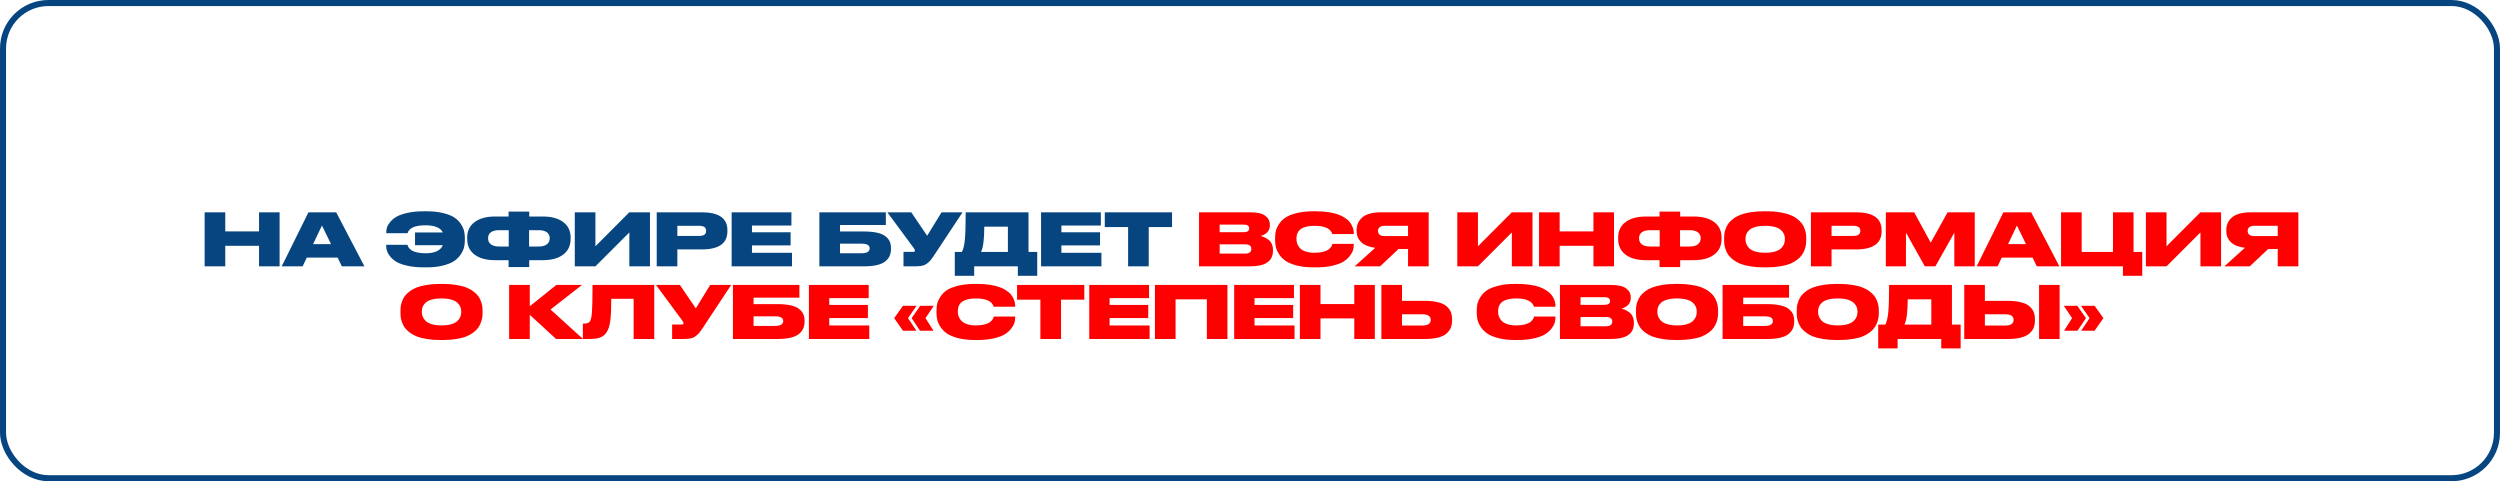
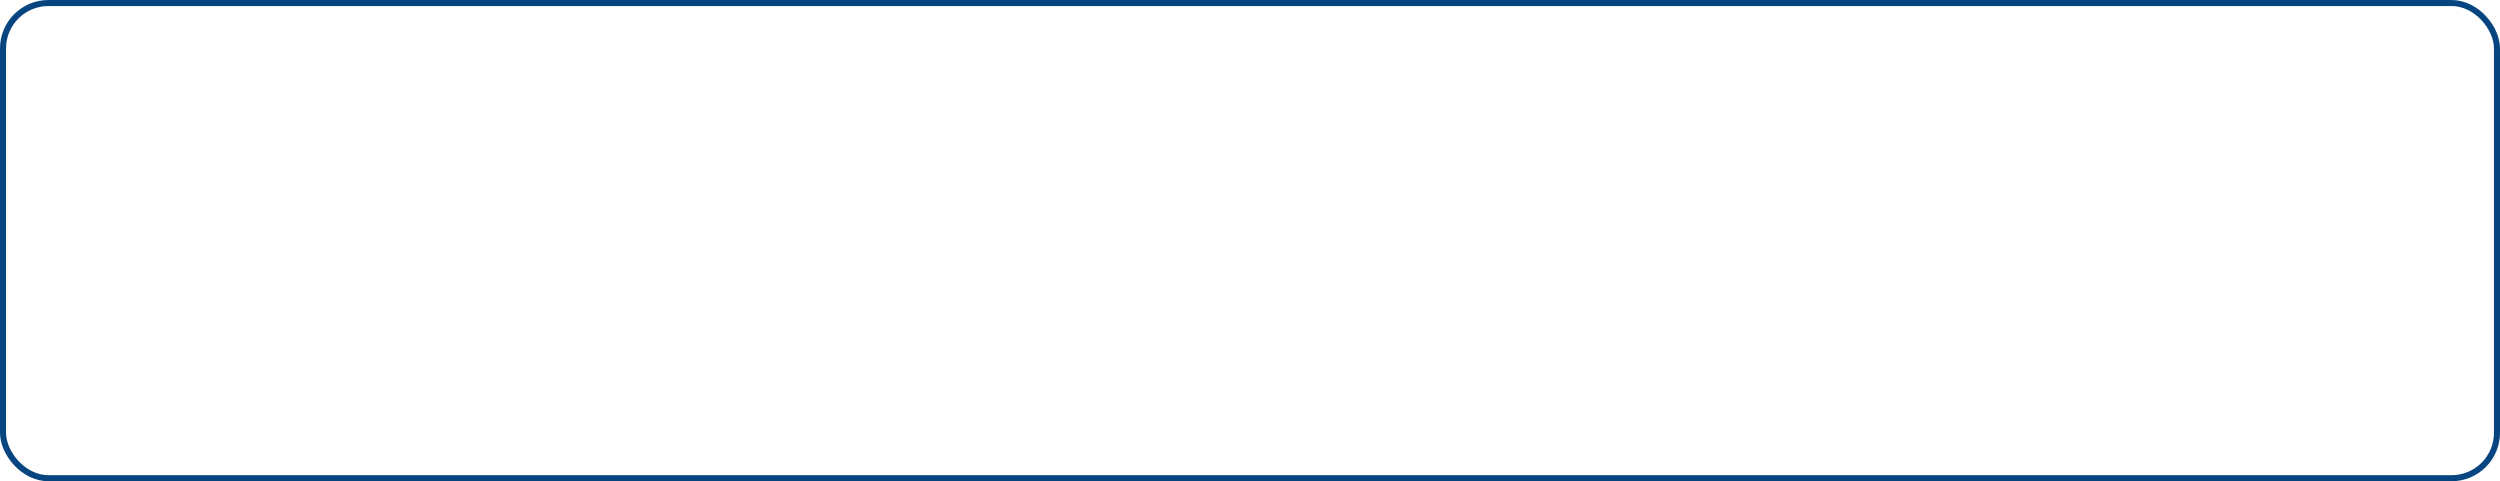
<svg xmlns="http://www.w3.org/2000/svg" width="826" height="159" viewBox="0 0 826 159" fill="none">
-   <path d="M67.611 88V70.144H74.427V76.456H85.587V70.144H92.379V88H85.587V81.208H74.427V88H67.611ZM109.373 80.656L106.373 74.512L103.445 80.656H109.373ZM112.949 88L111.557 85.12H101.357L99.989 88H93.077L101.909 70.144H111.077L120.413 88H112.949ZM153.588 78.664V79.36C153.588 80.144 153.508 80.896 153.348 81.616C153.188 82.336 152.836 83.12 152.292 83.968C151.748 84.816 151.036 85.552 150.156 86.176C149.276 86.784 148.044 87.296 146.46 87.712C144.892 88.128 143.06 88.336 140.964 88.336H140.052C138.004 88.336 136.196 88.16 134.628 87.808C133.06 87.456 131.844 87.024 130.98 86.512C130.116 85.984 129.412 85.376 128.868 84.688C128.34 84 127.996 83.384 127.836 82.84C127.676 82.296 127.596 81.76 127.596 81.232V80.872H134.628C134.66 81.048 134.716 81.224 134.796 81.4C134.876 81.576 135.044 81.816 135.3 82.12C135.572 82.408 135.9 82.664 136.284 82.888C136.684 83.096 137.26 83.28 138.012 83.44C138.764 83.6 139.628 83.68 140.604 83.68C143.644 83.68 145.548 82.792 146.316 81.016H137.124V76.816H146.316C145.548 75.232 143.628 74.44 140.556 74.44C137.116 74.44 135.148 75.312 134.652 77.056H127.62V76.792C127.62 76.264 127.692 75.736 127.836 75.208C127.996 74.68 128.34 74.08 128.868 73.408C129.412 72.72 130.108 72.128 130.956 71.632C131.82 71.12 133.036 70.688 134.604 70.336C136.172 69.984 137.988 69.808 140.052 69.808H140.964C143.092 69.808 144.948 70.016 146.532 70.432C148.132 70.832 149.364 71.336 150.228 71.944C151.108 72.536 151.812 73.256 152.34 74.104C152.868 74.936 153.204 75.704 153.348 76.408C153.508 77.112 153.588 77.864 153.588 78.664ZM168.038 71.536V69.904H174.854V71.536H179.342C182.206 71.536 184.454 72.144 186.086 73.36C187.718 74.576 188.534 76.296 188.534 78.52V78.904C188.534 81.144 187.718 82.88 186.086 84.112C184.47 85.344 182.23 85.96 179.366 85.96H174.854V88.24H168.038V85.96H163.526C160.662 85.96 158.414 85.344 156.782 84.112C155.166 82.88 154.358 81.144 154.358 78.904V78.52C154.358 76.312 155.174 74.6 156.806 73.384C158.454 72.152 160.702 71.536 163.55 71.536H168.038ZM174.806 76.048V81.448H177.926C179.158 81.448 180.078 81.208 180.686 80.728C181.31 80.248 181.622 79.6 181.622 78.784V78.64C181.622 77.84 181.31 77.208 180.686 76.744C180.078 76.28 179.158 76.048 177.926 76.048H174.806ZM168.086 76.048H164.966C163.734 76.048 162.806 76.28 162.182 76.744C161.574 77.208 161.27 77.84 161.27 78.64V78.784C161.27 79.6 161.574 80.248 162.182 80.728C162.806 81.208 163.734 81.448 164.966 81.448H168.086V76.048ZM207.932 88V76.792L196.724 88H189.908V70.144H196.724V81.376L207.932 70.144H214.748V88H207.932ZM231.86 82.408H223.796V88H216.98V70.144H231.86C237.508 70.144 240.332 72.112 240.332 76.048V76.432C240.332 80.416 237.508 82.408 231.86 82.408ZM223.796 74.608V77.944H231.044C232.548 77.944 233.3 77.4 233.3 76.312V76.24C233.3 75.152 232.548 74.608 231.044 74.608H223.796ZM241.73 70.144H261.482V74.512H248.45V76.744H261.218V81.088H248.45V83.536H261.674V88H241.73V70.144ZM270.721 88V70.144H292.681V74.344H277.537V76.48H285.361C287.105 76.48 288.585 76.616 289.801 76.888C291.017 77.16 291.945 77.56 292.585 78.088C293.241 78.6 293.705 79.176 293.977 79.816C294.249 80.44 294.385 81.168 294.385 82V82.216C294.385 83.064 294.249 83.816 293.977 84.472C293.705 85.128 293.241 85.736 292.585 86.296C291.945 86.84 291.017 87.264 289.801 87.568C288.585 87.856 287.105 88 285.361 88H270.721ZM277.537 83.68H284.617C286.425 83.68 287.329 83.152 287.329 82.096V82.024C287.329 81.016 286.425 80.512 284.617 80.512H277.537V83.68ZM318.024 70.144L308.904 83.944C308.312 84.84 307.848 85.496 307.512 85.912C307.176 86.328 306.744 86.728 306.216 87.112C305.704 87.48 305.136 87.72 304.512 87.832C303.888 87.944 303.08 88 302.088 88H298.512V83.224H301.656C302.072 83.224 302.28 83.088 302.28 82.816V82.792C302.28 82.552 302.176 82.304 301.968 82.048L293.183 70.144H301.08L306.336 77.896L311.088 70.144H318.024ZM315.464 83.248H317.816C318.312 82.288 318.64 80.888 318.8 79.048C318.976 77.192 319.064 74.224 319.064 70.144H339.824V83.248H342.704V91.12H336.296V88H321.872V91.12H315.464V83.248ZM324.128 83.248H333.008V74.896H325.208C325.208 79.04 324.848 81.824 324.128 83.248ZM343.965 70.144H363.717V74.512H350.685V76.744H363.453V81.088H350.685V83.536H363.909V88H343.965V70.144ZM372.726 88V75.016H365.022V70.144H387.246V75.016H379.542V88H372.726Z" fill="#06457F" />
-   <path d="M396.16 88V70.144H412.96C415.36 70.144 417.056 70.528 418.048 71.296C419.056 72.048 419.56 73.016 419.56 74.2V74.464C419.56 75.456 419.24 76.248 418.6 76.84C417.96 77.416 417.256 77.792 416.488 77.968C416.968 78.08 417.408 78.232 417.808 78.424C418.224 78.616 418.656 78.88 419.104 79.216C419.568 79.552 419.928 80.008 420.184 80.584C420.456 81.16 420.592 81.816 420.592 82.552V82.84C420.592 86.28 418.08 88 413.056 88H396.16ZM410.896 74.2H402.976V76.72H410.896C412.112 76.72 412.72 76.304 412.72 75.472V75.424C412.72 74.608 412.112 74.2 410.896 74.2ZM411.328 80.728H402.976V83.8H411.328C412.736 83.8 413.44 83.288 413.44 82.264V82.192C413.44 81.216 412.736 80.728 411.328 80.728ZM434.854 88.336H433.918C431.822 88.336 429.982 88.128 428.398 87.712C426.83 87.296 425.606 86.784 424.726 86.176C423.846 85.552 423.134 84.816 422.59 83.968C422.046 83.12 421.694 82.336 421.534 81.616C421.374 80.896 421.294 80.144 421.294 79.36V78.664C421.294 77.864 421.366 77.112 421.51 76.408C421.67 75.704 422.014 74.936 422.542 74.104C423.07 73.256 423.766 72.536 424.63 71.944C425.51 71.336 426.742 70.832 428.326 70.432C429.926 70.016 431.79 69.808 433.918 69.808H434.854C436.342 69.808 437.702 69.904 438.934 70.096C440.182 70.288 441.222 70.536 442.054 70.84C442.902 71.144 443.646 71.512 444.286 71.944C444.942 72.36 445.454 72.784 445.822 73.216C446.19 73.648 446.486 74.112 446.71 74.608C446.95 75.088 447.102 75.52 447.166 75.904C447.246 76.288 447.286 76.664 447.286 77.032V77.344H440.206C439.662 75.52 437.702 74.608 434.326 74.608C430.342 74.608 428.35 76 428.35 78.784V79.072C428.35 79.6 428.438 80.104 428.614 80.584C428.806 81.064 429.11 81.536 429.526 82C429.958 82.464 430.582 82.832 431.398 83.104C432.23 83.376 433.214 83.512 434.35 83.512C435.342 83.512 436.214 83.424 436.966 83.248C437.718 83.056 438.286 82.848 438.67 82.624C439.054 82.4 439.374 82.12 439.63 81.784C439.886 81.448 440.038 81.208 440.086 81.064C440.134 80.92 440.182 80.76 440.23 80.584H447.286V80.968C447.286 81.512 447.206 82.072 447.046 82.648C446.886 83.208 446.534 83.848 445.99 84.568C445.446 85.272 444.742 85.896 443.878 86.44C443.03 86.968 441.822 87.416 440.254 87.784C438.702 88.152 436.902 88.336 434.854 88.336ZM465.218 82.264H462.074L455.978 88H447.578L454.37 81.88C452.29 81.608 450.746 80.984 449.738 80.008C448.73 79.032 448.226 77.824 448.226 76.384V76C448.226 75.2 448.362 74.472 448.634 73.816C448.922 73.144 449.362 72.528 449.954 71.968C450.546 71.392 451.386 70.944 452.474 70.624C453.562 70.304 454.85 70.144 456.338 70.144H472.034V88H465.218V82.264ZM465.218 77.992V74.608H457.442C456.706 74.608 456.162 74.768 455.81 75.088C455.458 75.392 455.282 75.784 455.282 76.264V76.312C455.282 76.808 455.458 77.216 455.81 77.536C456.178 77.84 456.73 77.992 457.466 77.992H465.218ZM499.518 88V76.792L488.31 88H481.494V70.144H488.31V81.376L499.518 70.144H506.334V88H499.518ZM508.494 88V70.144H515.31V76.456H526.47V70.144H533.262V88H526.47V81.208H515.31V88H508.494ZM548.312 71.536V69.904H555.128V71.536H559.616C562.48 71.536 564.728 72.144 566.36 73.36C567.992 74.576 568.808 76.296 568.808 78.52V78.904C568.808 81.144 567.992 82.88 566.36 84.112C564.744 85.344 562.504 85.96 559.64 85.96H555.128V88.24H548.312V85.96H543.8C540.936 85.96 538.688 85.344 537.056 84.112C535.44 82.88 534.632 81.144 534.632 78.904V78.52C534.632 76.312 535.448 74.6 537.08 73.384C538.728 72.152 540.976 71.536 543.824 71.536H548.312ZM555.08 76.048V81.448H558.2C559.432 81.448 560.352 81.208 560.96 80.728C561.584 80.248 561.896 79.6 561.896 78.784V78.64C561.896 77.84 561.584 77.208 560.96 76.744C560.352 76.28 559.432 76.048 558.2 76.048H555.08ZM548.36 76.048H545.24C544.008 76.048 543.08 76.28 542.456 76.744C541.848 77.208 541.544 77.84 541.544 78.64V78.784C541.544 79.6 541.848 80.248 542.456 80.728C543.08 81.208 544.008 81.448 545.24 81.448H548.36V76.048ZM582.686 69.808H583.766C585.35 69.808 586.79 69.92 588.086 70.144C589.398 70.352 590.494 70.632 591.374 70.984C592.27 71.32 593.046 71.744 593.702 72.256C594.374 72.752 594.902 73.256 595.286 73.768C595.67 74.28 595.974 74.84 596.198 75.448C596.438 76.056 596.59 76.608 596.654 77.104C596.734 77.6 596.774 78.12 596.774 78.664V79.384C596.774 79.928 596.734 80.448 596.654 80.944C596.59 81.44 596.438 82 596.198 82.624C595.974 83.232 595.67 83.8 595.286 84.328C594.918 84.84 594.398 85.352 593.726 85.864C593.054 86.376 592.278 86.808 591.398 87.16C590.518 87.512 589.422 87.792 588.11 88C586.814 88.224 585.366 88.336 583.766 88.336H582.686C581.086 88.336 579.63 88.224 578.318 88C577.022 87.792 575.926 87.512 575.03 87.16C574.15 86.808 573.374 86.376 572.702 85.864C572.03 85.352 571.502 84.84 571.118 84.328C570.75 83.8 570.446 83.232 570.206 82.624C569.982 82 569.83 81.44 569.75 80.944C569.686 80.448 569.654 79.928 569.654 79.384V78.664C569.654 78.12 569.686 77.6 569.75 77.104C569.83 76.608 569.982 76.056 570.206 75.448C570.446 74.84 570.75 74.28 571.118 73.768C571.502 73.256 572.03 72.752 572.702 72.256C573.374 71.744 574.15 71.32 575.03 70.984C575.926 70.632 577.022 70.352 578.318 70.144C579.63 69.92 581.086 69.808 582.686 69.808ZM589.718 79.168V78.832C589.718 78.304 589.622 77.816 589.43 77.368C589.238 76.904 588.91 76.456 588.446 76.024C587.998 75.592 587.326 75.248 586.43 74.992C585.534 74.736 584.462 74.608 583.214 74.608C581.934 74.608 580.846 74.736 579.95 74.992C579.054 75.248 578.382 75.592 577.934 76.024C577.486 76.456 577.166 76.904 576.974 77.368C576.798 77.816 576.71 78.304 576.71 78.832V79.12C576.71 79.648 576.806 80.152 576.998 80.632C577.19 81.096 577.51 81.56 577.958 82.024C578.406 82.472 579.078 82.832 579.974 83.104C580.886 83.376 581.966 83.512 583.214 83.512C584.462 83.512 585.534 83.384 586.43 83.128C587.342 82.856 588.022 82.496 588.47 82.048C588.918 81.6 589.238 81.144 589.43 80.68C589.622 80.2 589.718 79.696 589.718 79.168ZM613.212 82.408H605.148V88H598.332V70.144H613.212C618.86 70.144 621.684 72.112 621.684 76.048V76.432C621.684 80.416 618.86 82.408 613.212 82.408ZM605.148 74.608V77.944H612.396C613.9 77.944 614.652 77.4 614.652 76.312V76.24C614.652 75.152 613.9 74.608 612.396 74.608H605.148ZM623.082 88V70.144H632.442L637.914 80.176L643.482 70.144H652.458V88H645.714V76.864L639.45 88H635.97L629.73 76.864V88H623.082ZM669.389 80.656L666.389 74.512L663.461 80.656H669.389ZM672.965 88L671.573 85.12H661.373L660.005 88H653.093L661.925 70.144H671.093L680.429 88H672.965ZM680.971 88V70.144H687.787V83.248H698.131V70.144H704.923V83.248H707.803V91.12H701.419V88H680.971ZM727.026 88V76.792L715.818 88H709.002V70.144H715.818V81.376L727.026 70.144H733.842V88H727.026ZM752.562 82.264H749.418L743.322 88H734.922L741.714 81.88C739.634 81.608 738.09 80.984 737.082 80.008C736.074 79.032 735.57 77.824 735.57 76.384V76C735.57 75.2 735.706 74.472 735.978 73.816C736.266 73.144 736.706 72.528 737.298 71.968C737.89 71.392 738.73 70.944 739.818 70.624C740.906 70.304 742.194 70.144 743.682 70.144H759.378V88H752.562V82.264ZM752.562 77.992V74.608H744.786C744.05 74.608 743.506 74.768 743.154 75.088C742.802 75.392 742.626 75.784 742.626 76.264V76.312C742.626 76.808 742.802 77.216 743.154 77.536C743.522 77.84 744.074 77.992 744.81 77.992H752.562ZM145.354 93.808H146.434C148.018 93.808 149.458 93.92 150.754 94.144C152.066 94.352 153.162 94.632 154.042 94.984C154.938 95.32 155.714 95.744 156.37 96.256C157.042 96.752 157.57 97.256 157.954 97.768C158.338 98.28 158.642 98.84 158.866 99.448C159.106 100.056 159.258 100.608 159.322 101.104C159.402 101.6 159.442 102.12 159.442 102.664V103.384C159.442 103.928 159.402 104.448 159.322 104.944C159.258 105.44 159.106 106 158.866 106.624C158.642 107.232 158.338 107.8 157.954 108.328C157.586 108.84 157.066 109.352 156.394 109.864C155.722 110.376 154.946 110.808 154.066 111.16C153.186 111.512 152.09 111.792 150.778 112C149.482 112.224 148.034 112.336 146.434 112.336H145.354C143.754 112.336 142.298 112.224 140.986 112C139.69 111.792 138.594 111.512 137.698 111.16C136.818 110.808 136.042 110.376 135.37 109.864C134.698 109.352 134.17 108.84 133.786 108.328C133.418 107.8 133.114 107.232 132.874 106.624C132.65 106 132.498 105.44 132.418 104.944C132.354 104.448 132.322 103.928 132.322 103.384V102.664C132.322 102.12 132.354 101.6 132.418 101.104C132.498 100.608 132.65 100.056 132.874 99.448C133.114 98.84 133.418 98.28 133.786 97.768C134.17 97.256 134.698 96.752 135.37 96.256C136.042 95.744 136.818 95.32 137.698 94.984C138.594 94.632 139.69 94.352 140.986 94.144C142.298 93.92 143.754 93.808 145.354 93.808ZM152.386 103.168V102.832C152.386 102.304 152.29 101.816 152.098 101.368C151.906 100.904 151.578 100.456 151.114 100.024C150.666 99.592 149.994 99.248 149.098 98.992C148.202 98.736 147.13 98.608 145.882 98.608C144.602 98.608 143.514 98.736 142.618 98.992C141.722 99.248 141.05 99.592 140.602 100.024C140.154 100.456 139.834 100.904 139.642 101.368C139.466 101.816 139.378 102.304 139.378 102.832V103.12C139.378 103.648 139.474 104.152 139.666 104.632C139.858 105.096 140.178 105.56 140.626 106.024C141.074 106.472 141.746 106.832 142.642 107.104C143.554 107.376 144.634 107.512 145.882 107.512C147.13 107.512 148.202 107.384 149.098 107.128C150.01 106.856 150.69 106.496 151.138 106.048C151.586 105.6 151.906 105.144 152.098 104.68C152.29 104.2 152.386 103.696 152.386 103.168ZM183.745 112L175.033 104.008V112H168.217V94.144H175.033V101.2L183.817 94.144H192.289L181.897 102.256L192.625 112H183.745ZM209.354 112V98.728H201.962C201.962 102.104 201.85 104.56 201.626 106.096C201.402 107.632 201.034 108.808 200.522 109.624C200.026 110.456 199.338 111.064 198.458 111.448C197.594 111.816 196.37 112 194.786 112H192.578V106.912H192.938C193.898 106.912 194.538 106.696 194.858 106.264C195.21 105.816 195.45 104.808 195.578 103.24C195.706 101.656 195.77 98.624 195.77 94.144H216.17V112H209.354ZM241.582 94.144L232.462 107.944C231.87 108.84 231.406 109.496 231.07 109.912C230.734 110.328 230.302 110.728 229.774 111.112C229.262 111.48 228.694 111.72 228.07 111.832C227.446 111.944 226.638 112 225.646 112H222.07V107.224H225.214C225.63 107.224 225.838 107.088 225.838 106.816V106.792C225.838 106.552 225.734 106.304 225.526 106.048L216.742 94.144H224.638L229.894 101.896L234.646 94.144H241.582ZM242.162 112V94.144H264.122V98.344H248.978V100.48H256.802C258.546 100.48 260.026 100.616 261.242 100.888C262.458 101.16 263.386 101.56 264.026 102.088C264.682 102.6 265.146 103.176 265.418 103.816C265.69 104.44 265.826 105.168 265.826 106V106.216C265.826 107.064 265.69 107.816 265.418 108.472C265.146 109.128 264.682 109.736 264.026 110.296C263.386 110.84 262.458 111.264 261.242 111.568C260.026 111.856 258.546 112 256.802 112H242.162ZM248.978 107.68H256.058C257.866 107.68 258.77 107.152 258.77 106.096V106.024C258.77 105.016 257.866 104.512 256.058 104.512H248.978V107.68ZM267.265 94.144H287.017V98.512H273.985V100.744H286.753V105.088H273.985V107.536H287.209V112H267.265V94.144ZM300 105.112L302.784 109.264H298.344L295.44 105.112L298.344 101.032H302.832L300 105.112ZM305.784 105.112L308.424 109.264H303.984L301.2 105.112L304.056 101.032H308.52L305.784 105.112ZM322.975 112.336H322.039C319.943 112.336 318.103 112.128 316.519 111.712C314.951 111.296 313.727 110.784 312.847 110.176C311.967 109.552 311.255 108.816 310.711 107.968C310.167 107.12 309.815 106.336 309.655 105.616C309.495 104.896 309.415 104.144 309.415 103.36V102.664C309.415 101.864 309.487 101.112 309.631 100.408C309.791 99.704 310.135 98.936 310.663 98.104C311.191 97.256 311.887 96.536 312.751 95.944C313.631 95.336 314.863 94.832 316.447 94.432C318.047 94.016 319.911 93.808 322.039 93.808H322.975C324.463 93.808 325.823 93.904 327.055 94.096C328.303 94.288 329.343 94.536 330.175 94.84C331.023 95.144 331.767 95.512 332.407 95.944C333.063 96.36 333.575 96.784 333.943 97.216C334.311 97.648 334.607 98.112 334.831 98.608C335.071 99.088 335.223 99.52 335.287 99.904C335.367 100.288 335.407 100.664 335.407 101.032V101.344H328.327C327.783 99.52 325.823 98.608 322.447 98.608C318.463 98.608 316.471 100 316.471 102.784V103.072C316.471 103.6 316.559 104.104 316.735 104.584C316.927 105.064 317.231 105.536 317.647 106C318.079 106.464 318.703 106.832 319.519 107.104C320.351 107.376 321.335 107.512 322.471 107.512C323.463 107.512 324.335 107.424 325.087 107.248C325.839 107.056 326.407 106.848 326.791 106.624C327.175 106.4 327.495 106.12 327.751 105.784C328.007 105.448 328.159 105.208 328.207 105.064C328.255 104.92 328.303 104.76 328.351 104.584H335.407V104.968C335.407 105.512 335.327 106.072 335.167 106.648C335.007 107.208 334.655 107.848 334.111 108.568C333.567 109.272 332.863 109.896 331.999 110.44C331.151 110.968 329.943 111.416 328.375 111.784C326.823 112.152 325.023 112.336 322.975 112.336ZM343.745 112V99.016H336.041V94.144H358.265V99.016H350.561V112H343.745ZM359.89 94.144H379.642V98.512H366.61V100.744H379.378V105.088H366.61V107.536H379.834V112H359.89V94.144ZM381.592 112V94.144H405.544V112H398.752V98.896H388.408V112H381.592ZM407.773 94.144H427.525V98.512H414.493V100.744H427.261V105.088H414.493V107.536H427.717V112H407.773V94.144ZM429.475 112V94.144H436.291V100.456H447.451V94.144H454.243V112H447.451V105.208H436.291V112H429.475ZM463.22 99.4H470.732C472.476 99.4 473.956 99.56 475.172 99.88C476.388 100.184 477.316 100.624 477.956 101.2C478.612 101.776 479.076 102.408 479.348 103.096C479.62 103.784 479.756 104.576 479.756 105.472V105.856C479.756 106.752 479.62 107.552 479.348 108.256C479.076 108.944 478.612 109.584 477.956 110.176C477.316 110.752 476.388 111.2 475.172 111.52C473.956 111.84 472.476 112 470.732 112H456.404V94.144H463.22V99.4ZM463.22 107.56H469.868C471.756 107.56 472.7 106.944 472.7 105.712V105.64C472.7 104.44 471.756 103.84 469.868 103.84H463.22V107.56ZM501.475 112.336H500.539C498.443 112.336 496.603 112.128 495.019 111.712C493.451 111.296 492.227 110.784 491.347 110.176C490.467 109.552 489.755 108.816 489.211 107.968C488.667 107.12 488.315 106.336 488.155 105.616C487.995 104.896 487.915 104.144 487.915 103.36V102.664C487.915 101.864 487.987 101.112 488.131 100.408C488.291 99.704 488.635 98.936 489.163 98.104C489.691 97.256 490.387 96.536 491.251 95.944C492.131 95.336 493.363 94.832 494.947 94.432C496.547 94.016 498.411 93.808 500.539 93.808H501.475C502.963 93.808 504.323 93.904 505.555 94.096C506.803 94.288 507.843 94.536 508.675 94.84C509.523 95.144 510.267 95.512 510.907 95.944C511.563 96.36 512.075 96.784 512.443 97.216C512.811 97.648 513.107 98.112 513.331 98.608C513.571 99.088 513.723 99.52 513.787 99.904C513.867 100.288 513.907 100.664 513.907 101.032V101.344H506.827C506.283 99.52 504.323 98.608 500.947 98.608C496.963 98.608 494.971 100 494.971 102.784V103.072C494.971 103.6 495.059 104.104 495.235 104.584C495.427 105.064 495.731 105.536 496.147 106C496.579 106.464 497.203 106.832 498.019 107.104C498.851 107.376 499.835 107.512 500.971 107.512C501.963 107.512 502.835 107.424 503.587 107.248C504.339 107.056 504.907 106.848 505.291 106.624C505.675 106.4 505.995 106.12 506.251 105.784C506.507 105.448 506.659 105.208 506.707 105.064C506.755 104.92 506.803 104.76 506.851 104.584H513.907V104.968C513.907 105.512 513.827 106.072 513.667 106.648C513.507 107.208 513.155 107.848 512.611 108.568C512.067 109.272 511.363 109.896 510.499 110.44C509.651 110.968 508.443 111.416 506.875 111.784C505.323 112.152 503.523 112.336 501.475 112.336ZM515.398 112V94.144H532.198C534.598 94.144 536.294 94.528 537.286 95.296C538.294 96.048 538.798 97.016 538.798 98.2V98.464C538.798 99.456 538.478 100.248 537.838 100.84C537.198 101.416 536.494 101.792 535.726 101.968C536.206 102.08 536.646 102.232 537.046 102.424C537.462 102.616 537.894 102.88 538.342 103.216C538.806 103.552 539.166 104.008 539.422 104.584C539.694 105.16 539.83 105.816 539.83 106.552V106.84C539.83 110.28 537.318 112 532.294 112H515.398ZM530.134 98.2H522.214V100.72H530.134C531.35 100.72 531.958 100.304 531.958 99.472V99.424C531.958 98.608 531.35 98.2 530.134 98.2ZM530.566 104.728H522.214V107.8H530.566C531.974 107.8 532.678 107.288 532.678 106.264V106.192C532.678 105.216 531.974 104.728 530.566 104.728ZM553.564 93.808H554.644C556.228 93.808 557.668 93.92 558.964 94.144C560.276 94.352 561.372 94.632 562.252 94.984C563.148 95.32 563.924 95.744 564.58 96.256C565.252 96.752 565.78 97.256 566.164 97.768C566.548 98.28 566.852 98.84 567.076 99.448C567.316 100.056 567.468 100.608 567.532 101.104C567.612 101.6 567.652 102.12 567.652 102.664V103.384C567.652 103.928 567.612 104.448 567.532 104.944C567.468 105.44 567.316 106 567.076 106.624C566.852 107.232 566.548 107.8 566.164 108.328C565.796 108.84 565.276 109.352 564.604 109.864C563.932 110.376 563.156 110.808 562.276 111.16C561.396 111.512 560.3 111.792 558.988 112C557.692 112.224 556.244 112.336 554.644 112.336H553.564C551.964 112.336 550.508 112.224 549.196 112C547.9 111.792 546.804 111.512 545.908 111.16C545.028 110.808 544.252 110.376 543.58 109.864C542.908 109.352 542.38 108.84 541.996 108.328C541.628 107.8 541.324 107.232 541.084 106.624C540.86 106 540.708 105.44 540.628 104.944C540.564 104.448 540.532 103.928 540.532 103.384V102.664C540.532 102.12 540.564 101.6 540.628 101.104C540.708 100.608 540.86 100.056 541.084 99.448C541.324 98.84 541.628 98.28 541.996 97.768C542.38 97.256 542.908 96.752 543.58 96.256C544.252 95.744 545.028 95.32 545.908 94.984C546.804 94.632 547.9 94.352 549.196 94.144C550.508 93.92 551.964 93.808 553.564 93.808ZM560.596 103.168V102.832C560.596 102.304 560.5 101.816 560.308 101.368C560.116 100.904 559.788 100.456 559.324 100.024C558.876 99.592 558.204 99.248 557.308 98.992C556.412 98.736 555.34 98.608 554.092 98.608C552.812 98.608 551.724 98.736 550.828 98.992C549.932 99.248 549.26 99.592 548.812 100.024C548.364 100.456 548.044 100.904 547.852 101.368C547.676 101.816 547.588 102.304 547.588 102.832V103.12C547.588 103.648 547.684 104.152 547.876 104.632C548.068 105.096 548.388 105.56 548.836 106.024C549.284 106.472 549.956 106.832 550.852 107.104C551.764 107.376 552.844 107.512 554.092 107.512C555.34 107.512 556.412 107.384 557.308 107.128C558.22 106.856 558.9 106.496 559.348 106.048C559.796 105.6 560.116 105.144 560.308 104.68C560.5 104.2 560.596 103.696 560.596 103.168ZM569.139 112V94.144H591.099V98.344H575.955V100.48H583.779C585.523 100.48 587.003 100.616 588.219 100.888C589.435 101.16 590.363 101.56 591.003 102.088C591.659 102.6 592.123 103.176 592.395 103.816C592.667 104.44 592.803 105.168 592.803 106V106.216C592.803 107.064 592.667 107.816 592.395 108.472C592.123 109.128 591.659 109.736 591.003 110.296C590.363 110.84 589.435 111.264 588.219 111.568C587.003 111.856 585.523 112 583.779 112H569.139ZM575.955 107.68H583.035C584.843 107.68 585.747 107.152 585.747 106.096V106.024C585.747 105.016 584.843 104.512 583.035 104.512H575.955V107.68ZM606.674 93.808H607.754C609.338 93.808 610.778 93.92 612.074 94.144C613.386 94.352 614.482 94.632 615.362 94.984C616.258 95.32 617.034 95.744 617.69 96.256C618.362 96.752 618.89 97.256 619.274 97.768C619.658 98.28 619.962 98.84 620.186 99.448C620.426 100.056 620.578 100.608 620.642 101.104C620.722 101.6 620.762 102.12 620.762 102.664V103.384C620.762 103.928 620.722 104.448 620.642 104.944C620.578 105.44 620.426 106 620.186 106.624C619.962 107.232 619.658 107.8 619.274 108.328C618.906 108.84 618.386 109.352 617.714 109.864C617.042 110.376 616.266 110.808 615.386 111.16C614.506 111.512 613.41 111.792 612.098 112C610.802 112.224 609.354 112.336 607.754 112.336H606.674C605.074 112.336 603.618 112.224 602.306 112C601.01 111.792 599.914 111.512 599.018 111.16C598.138 110.808 597.362 110.376 596.69 109.864C596.018 109.352 595.49 108.84 595.106 108.328C594.738 107.8 594.434 107.232 594.194 106.624C593.97 106 593.818 105.44 593.738 104.944C593.674 104.448 593.642 103.928 593.642 103.384V102.664C593.642 102.12 593.674 101.6 593.738 101.104C593.818 100.608 593.97 100.056 594.194 99.448C594.434 98.84 594.738 98.28 595.106 97.768C595.49 97.256 596.018 96.752 596.69 96.256C597.362 95.744 598.138 95.32 599.018 94.984C599.914 94.632 601.01 94.352 602.306 94.144C603.618 93.92 605.074 93.808 606.674 93.808ZM613.706 103.168V102.832C613.706 102.304 613.61 101.816 613.418 101.368C613.226 100.904 612.898 100.456 612.434 100.024C611.986 99.592 611.314 99.248 610.418 98.992C609.522 98.736 608.45 98.608 607.202 98.608C605.922 98.608 604.834 98.736 603.938 98.992C603.042 99.248 602.37 99.592 601.922 100.024C601.474 100.456 601.154 100.904 600.962 101.368C600.786 101.816 600.698 102.304 600.698 102.832V103.12C600.698 103.648 600.794 104.152 600.986 104.632C601.178 105.096 601.498 105.56 601.946 106.024C602.394 106.472 603.066 106.832 603.962 107.104C604.874 107.376 605.954 107.512 607.202 107.512C608.45 107.512 609.522 107.384 610.418 107.128C611.33 106.856 612.01 106.496 612.458 106.048C612.906 105.6 613.226 105.144 613.418 104.68C613.61 104.2 613.706 103.696 613.706 103.168ZM620.561 107.248H622.913C623.409 106.288 623.737 104.888 623.897 103.048C624.073 101.192 624.161 98.224 624.161 94.144H644.921V107.248H647.801V115.12H641.393V112H626.969V115.12H620.561V107.248ZM629.225 107.248H638.105V98.896H630.305C630.305 103.04 629.945 105.824 629.225 107.248ZM655.806 99.4H663.318C665.062 99.4 666.542 99.56 667.758 99.88C668.974 100.184 669.902 100.624 670.542 101.2C671.198 101.776 671.662 102.408 671.934 103.096C672.206 103.784 672.342 104.576 672.342 105.472V105.856C672.342 106.752 672.206 107.552 671.934 108.256C671.662 108.944 671.198 109.584 670.542 110.176C669.902 110.752 668.974 111.2 667.758 111.52C666.542 111.84 665.062 112 663.318 112H648.99V94.144H655.806V99.4ZM655.806 107.56H662.454C664.342 107.56 665.286 106.944 665.286 105.712V105.64C665.286 104.44 664.342 103.84 662.454 103.84H655.806V107.56ZM680.502 94.144V112H673.71V94.144H680.502ZM684.615 105.112L681.879 101.032H686.343L689.199 105.112L686.415 109.264H681.975L684.615 105.112ZM692.055 109.264H687.615L690.399 105.112L687.567 101.032H692.055L694.959 105.112L692.055 109.264Z" fill="#FF0000" />
  <rect x="1" y="1" width="824" height="157" rx="15" stroke="#06457F" stroke-width="2" />
</svg>